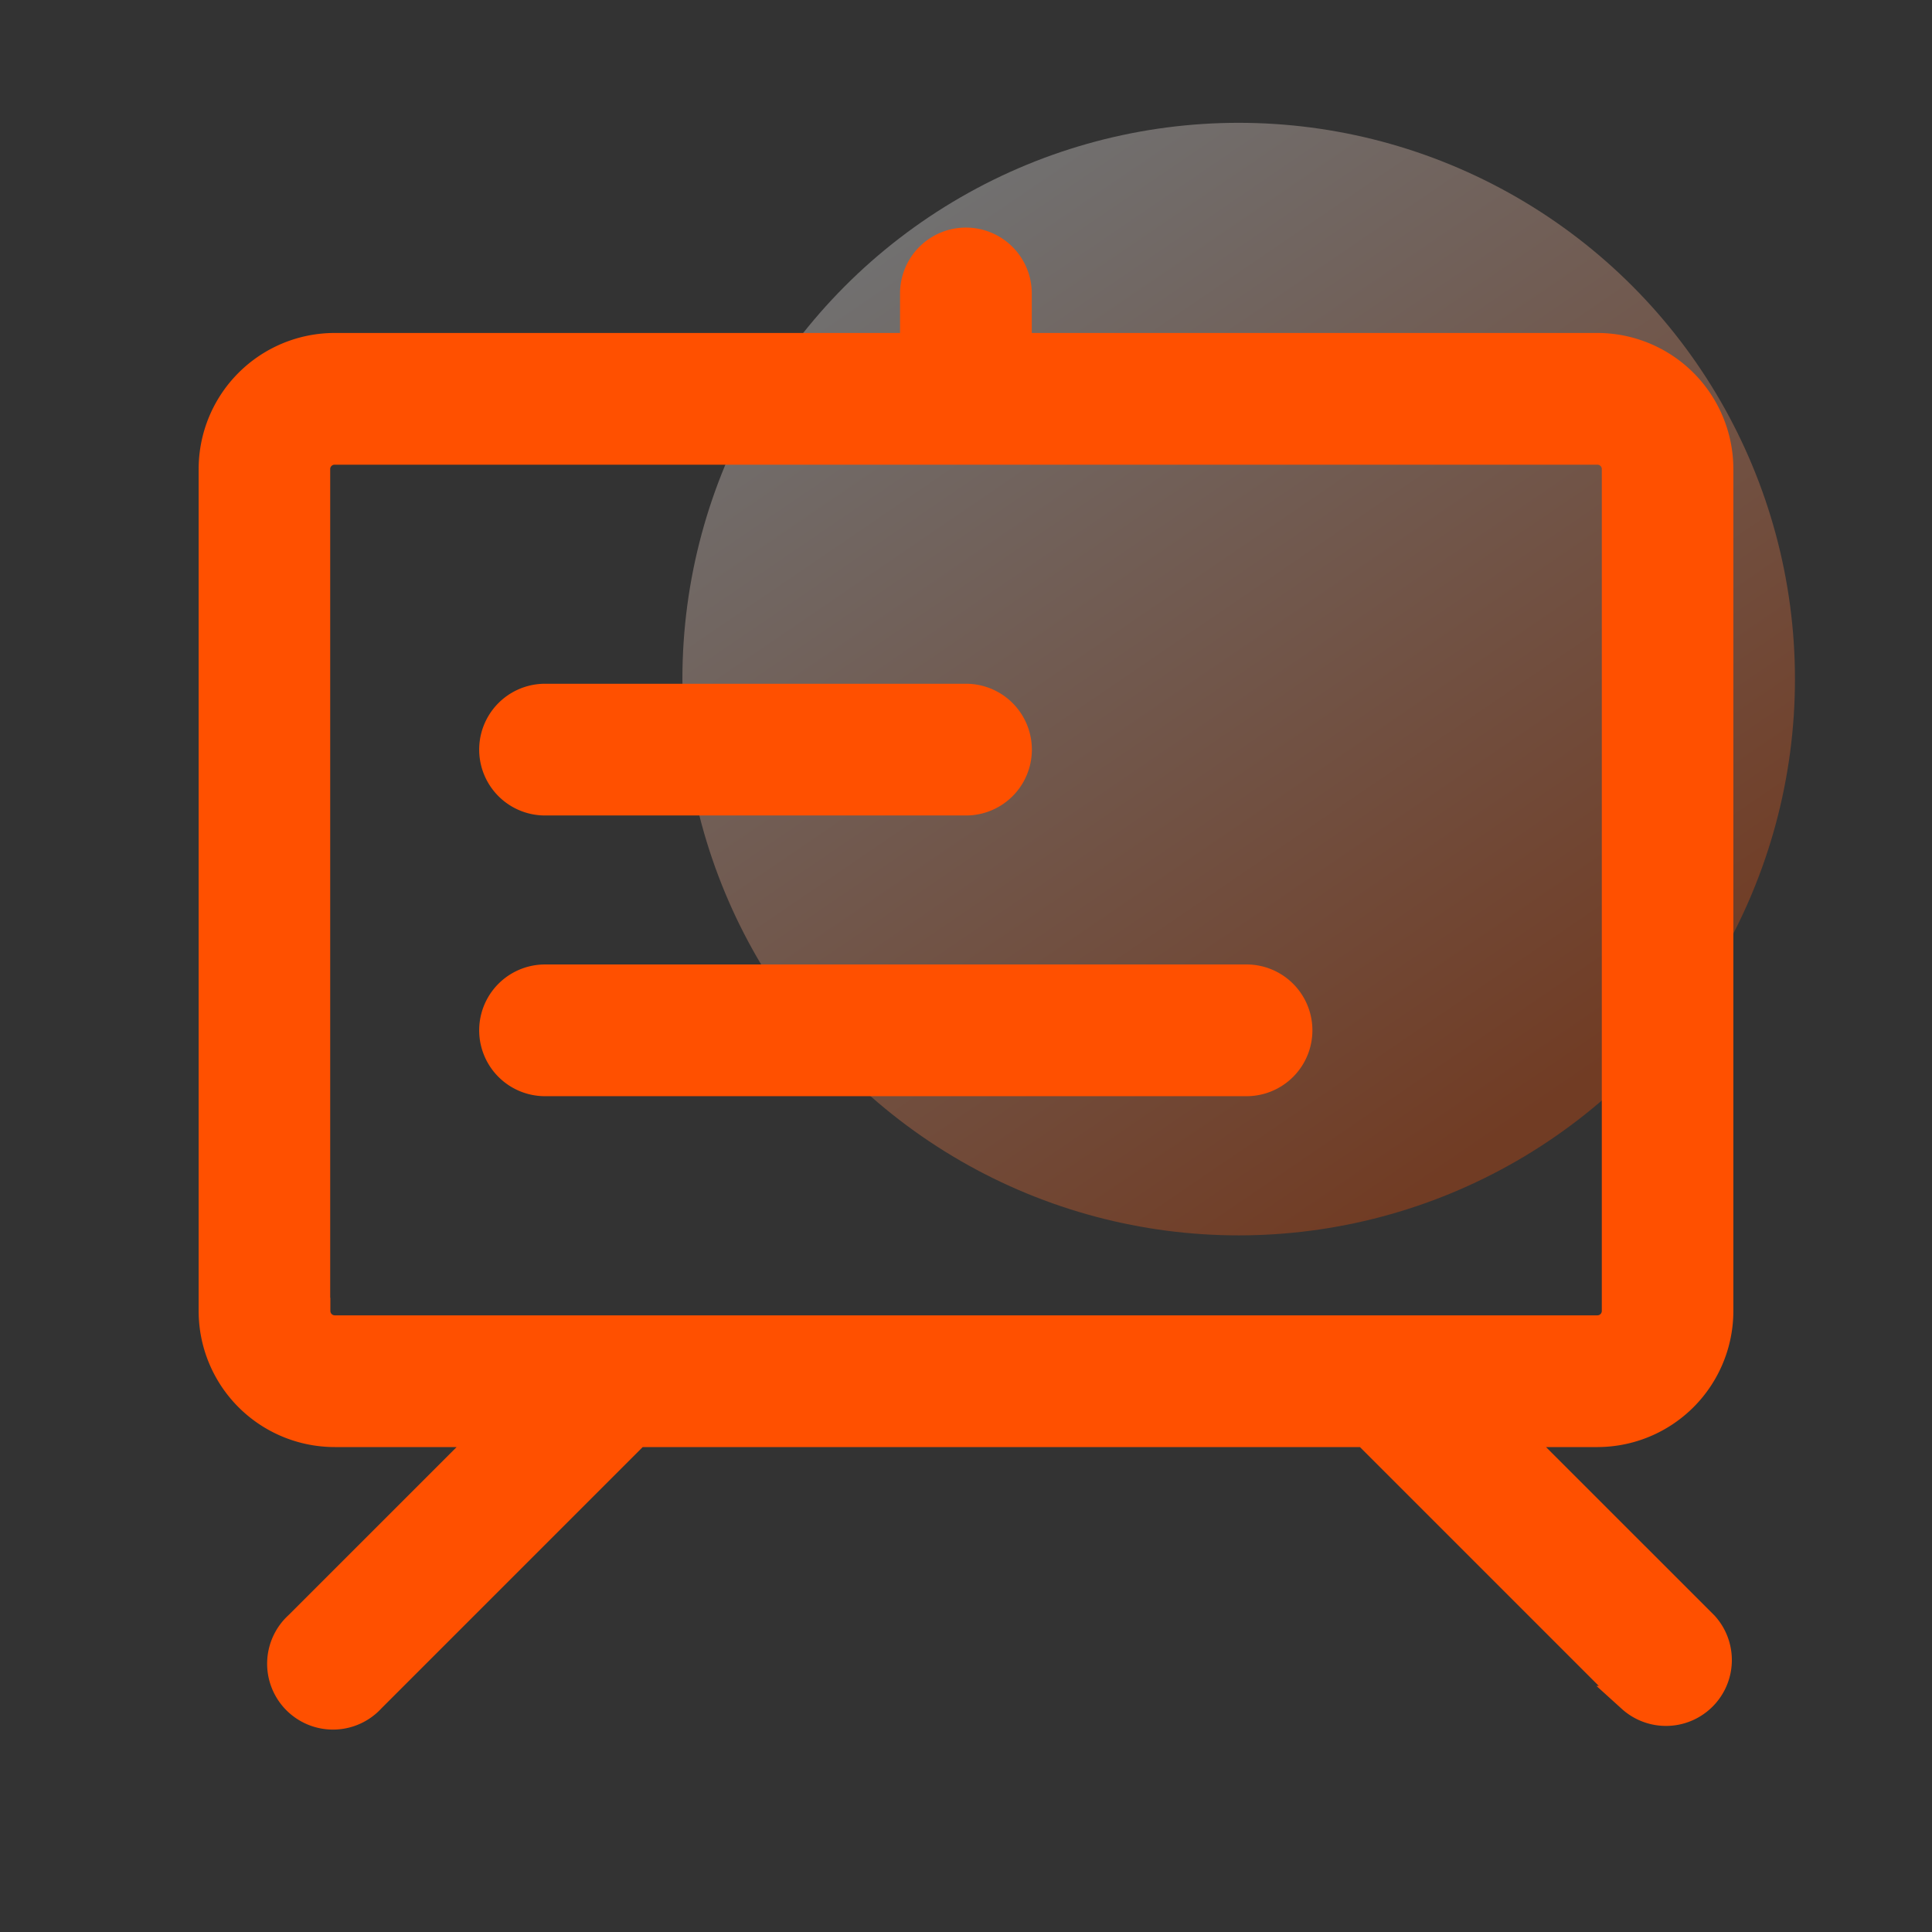
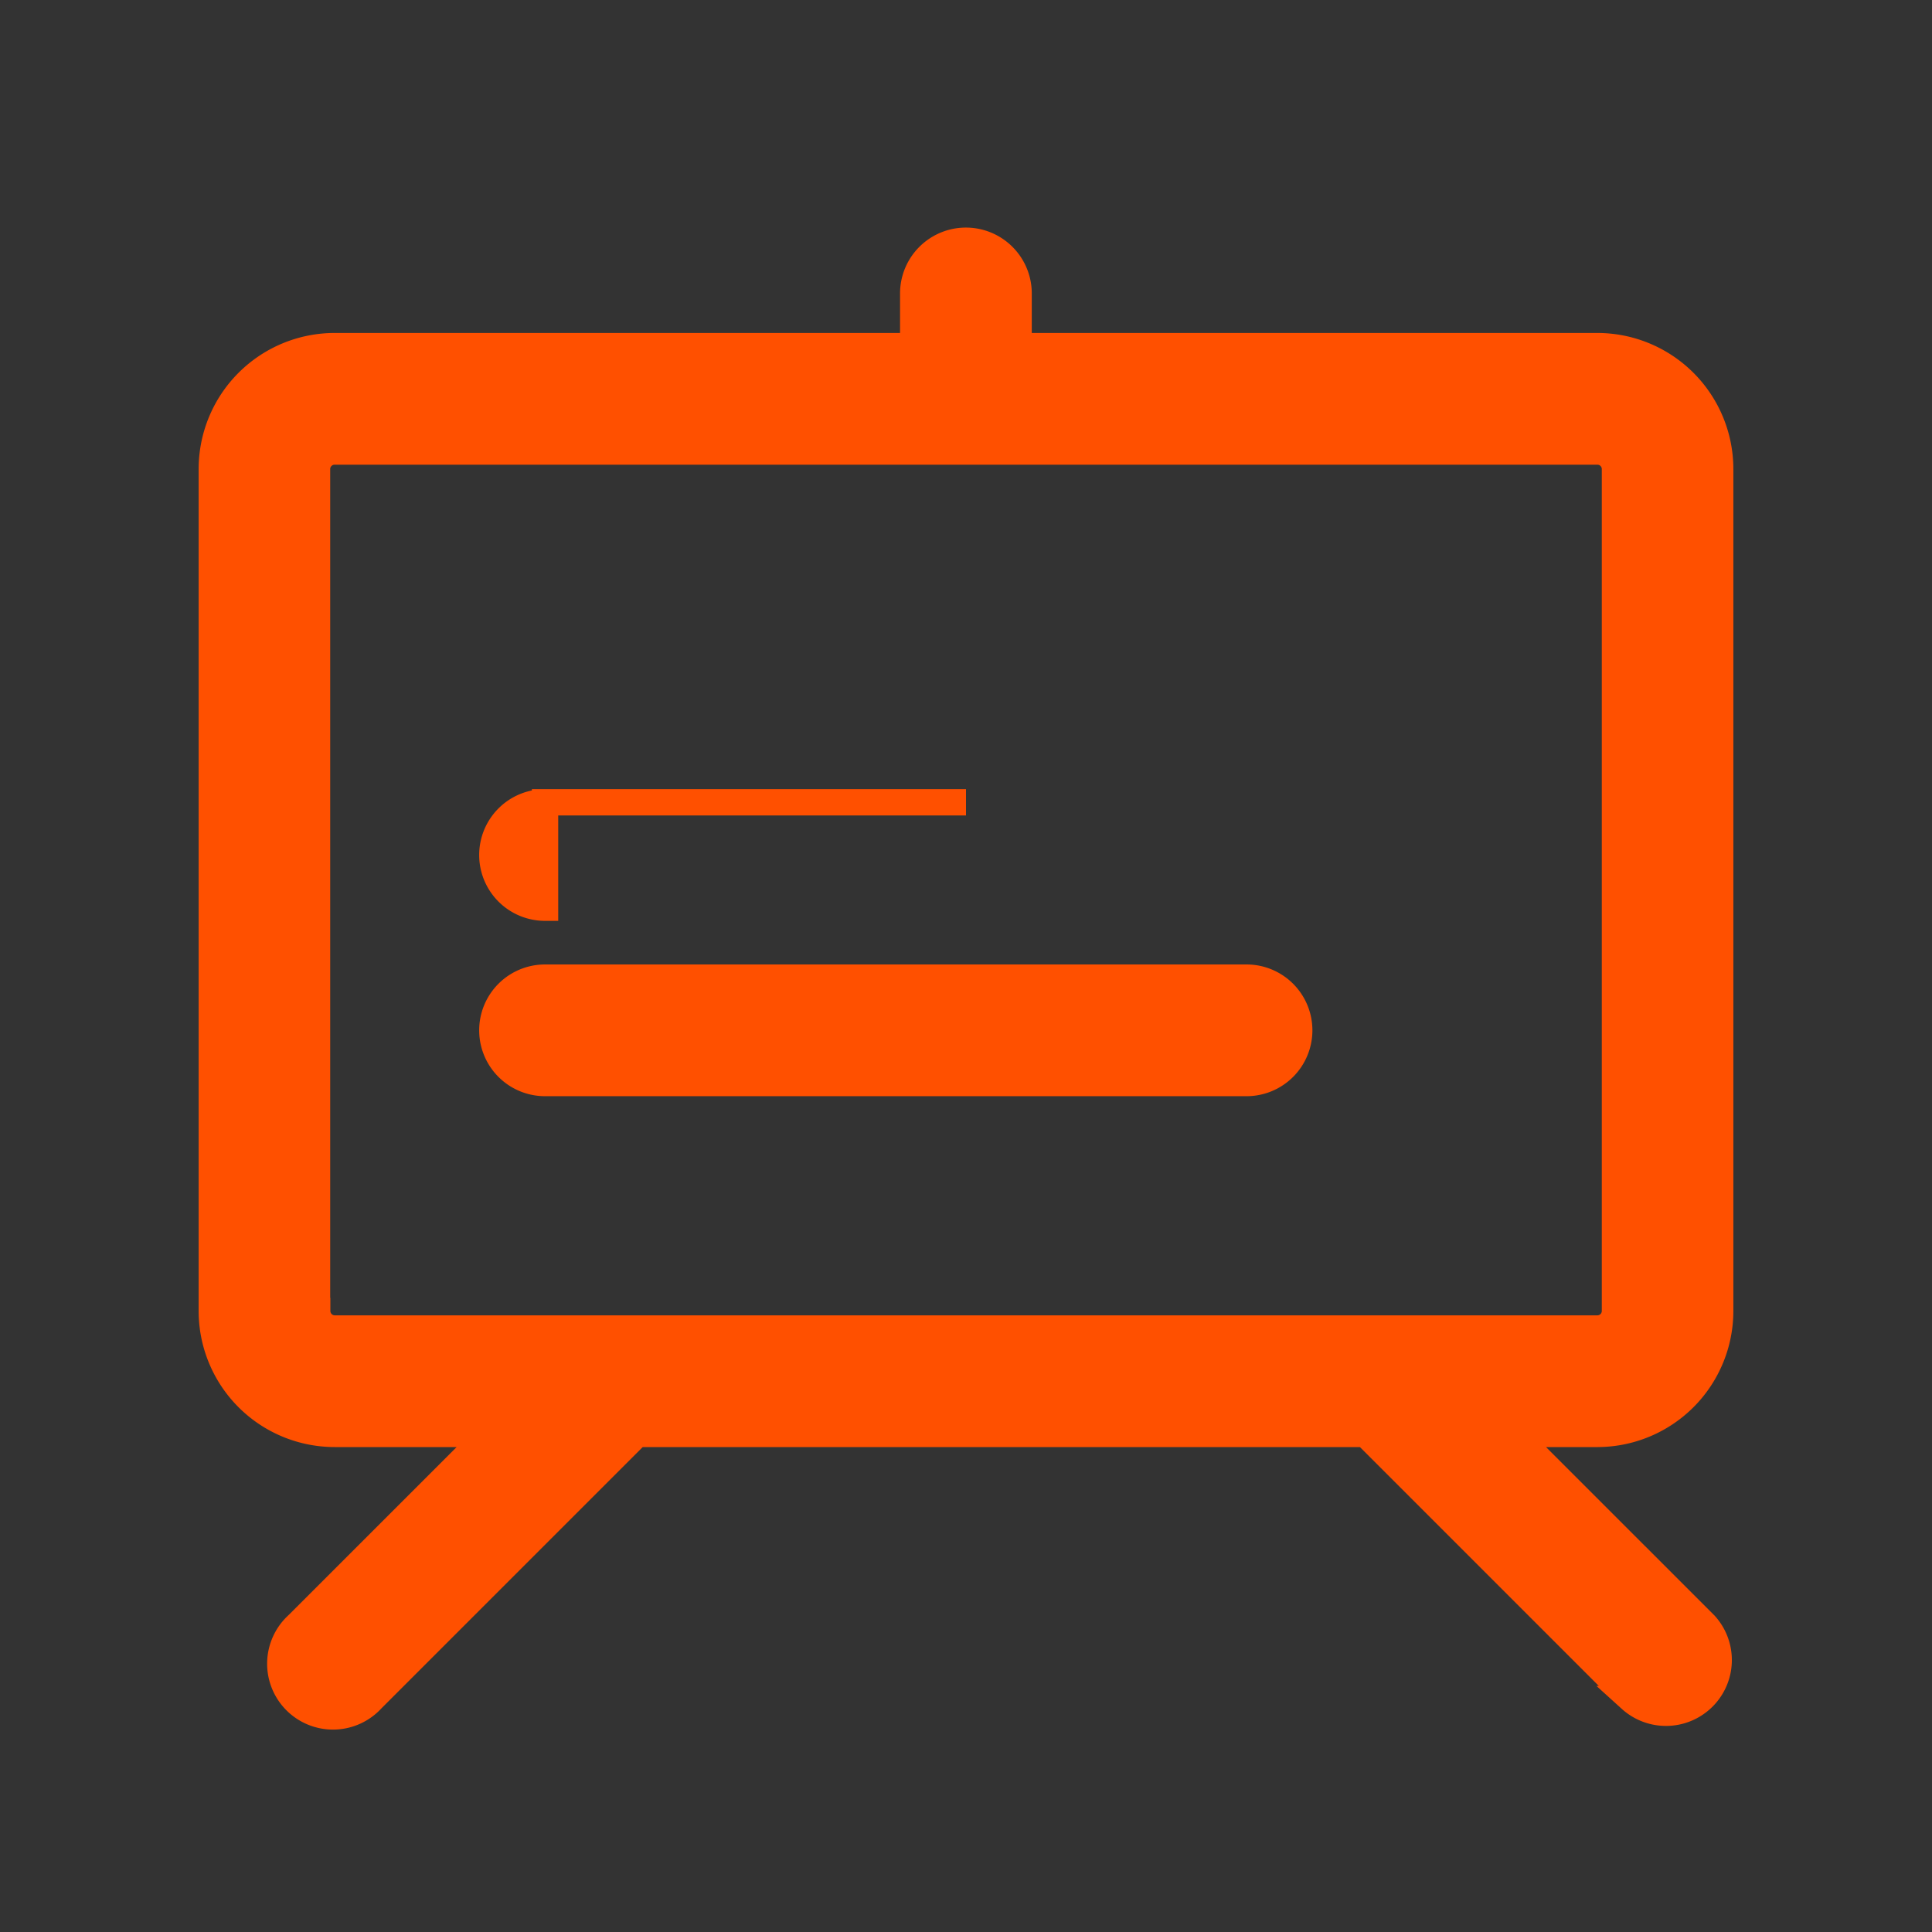
<svg xmlns="http://www.w3.org/2000/svg" width="44" height="44" viewBox="0 0 44 44">
  <rect x="0" y="0" width="44" height="44" fill="#333333" stroke="none" />
  <defs>
    <style>.a{fill:#fff;stroke:#707070;opacity:0;}.b{opacity:0.3;fill:url(#a);}.c{fill:#ff5000;stroke:#ff5000;stroke-width:0.6px;}.d{stroke:none;}.e{fill:none;}</style>
    <linearGradient id="a" x1="0.215" y1="0.074" x2="0.773" y2="0.892" gradientUnits="objectBoundingBox">
      <stop offset="0" stop-color="#fff" />
      <stop offset="1" stop-color="#ff5000" />
    </linearGradient>
  </defs>
  <g transform="translate(-586 -124)">
    <g class="a" transform="translate(586 124)">
      <rect class="d" width="44" height="44" />
      <rect class="e" x="0.5" y="0.5" width="43" height="43" />
    </g>
-     <circle class="b" cx="12.669" cy="12.669" r="12.669" transform="translate(601.541 126.797)" />
    <g transform="translate(500.024 25.311)">
      <path class="c" d="M125.152,128.545V109.372a2.8,2.8,0,0,0-2.8-2.8H109.174v-1.2a1.2,1.2,0,1,0-2.4,0v1.2H93.6a2.8,2.8,0,0,0-2.8,2.8v19.173a2.8,2.8,0,0,0,2.8,2.8h3.5l-4.346,4.345a1.2,1.2,0,1,0,1.695,1.695l6.04-6.04h16.583l6.04,6.04a1.2,1.2,0,0,0,1.695-1.695l-4.346-4.345h1.9A2.8,2.8,0,0,0,125.152,128.545Zm-31.956,0V109.372a.4.4,0,0,1,.4-.4h28.76a.4.4,0,0,1,.4.4v19.173a.4.4,0,0,1-.4.4H93.6a.4.4,0,0,1-.4-.4Z" />
-       <path class="c" d="M247.758,359.676h9.587a1.2,1.2,0,1,0,0-2.4h-9.587a1.2,1.2,0,0,0,0,2.4Zm17.176,5.193a1.2,1.2,0,0,0-1.2-1.2H247.758a1.2,1.2,0,0,0,0,2.4h15.978A1.2,1.2,0,0,0,264.934,364.869Z" transform="translate(-149.369 -242.715)" />
+       <path class="c" d="M247.758,359.676h9.587h-9.587a1.2,1.2,0,0,0,0,2.4Zm17.176,5.193a1.2,1.2,0,0,0-1.2-1.2H247.758a1.2,1.2,0,0,0,0,2.4h15.978A1.2,1.2,0,0,0,264.934,364.869Z" transform="translate(-149.369 -242.715)" />
    </g>
  </g>
</svg>